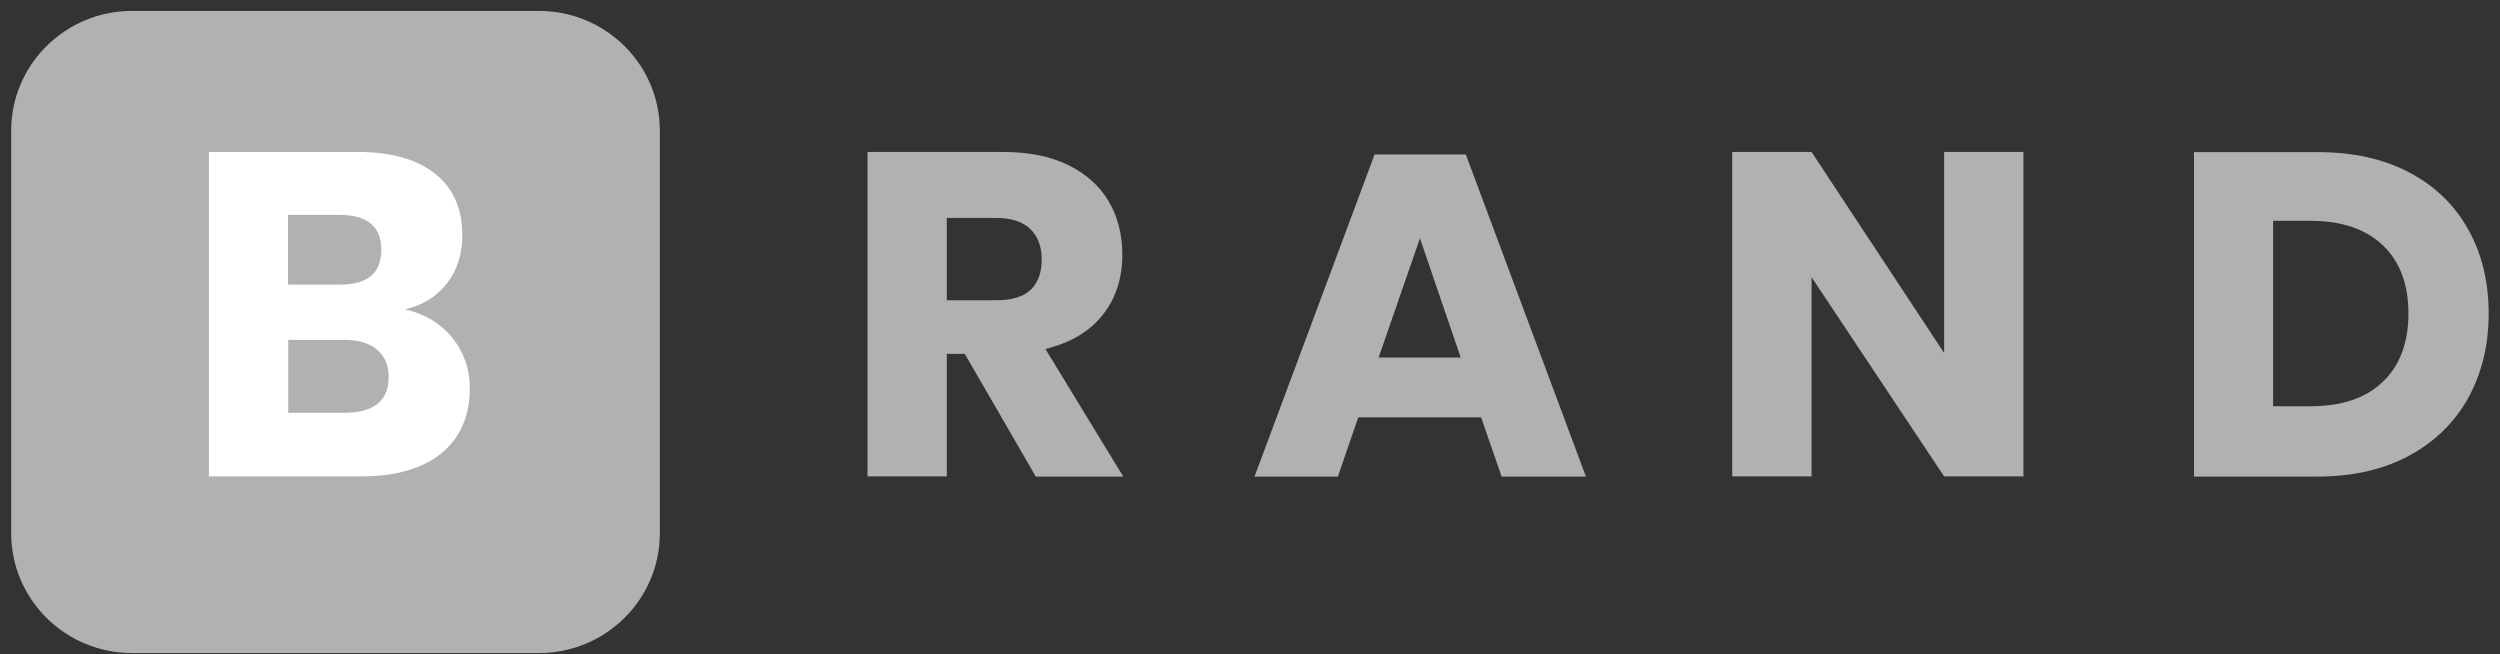
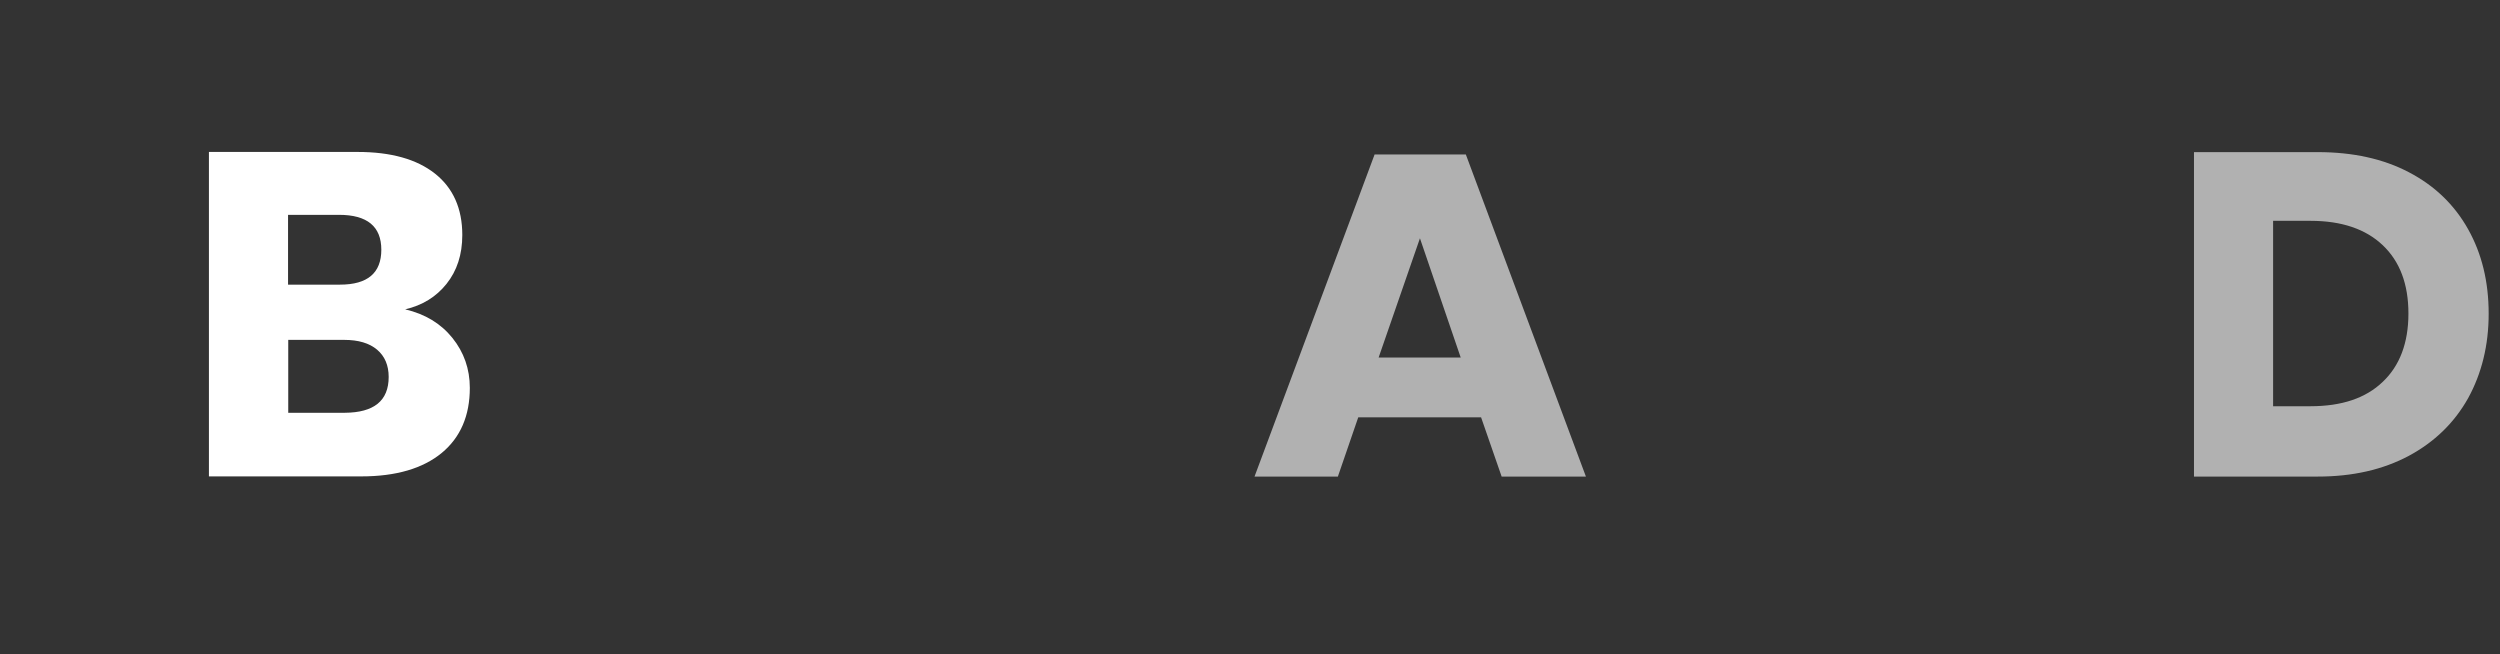
<svg xmlns="http://www.w3.org/2000/svg" width="172" height="45" viewBox="0 0 172 45" fill="none">
  <rect x="0" y="0" width="172" height="45" fill="#333333" stroke="none" />
-   <path d="M37.073 44.931H9.094C4.497 44.931 0.77 41.242 0.77 36.69V8.991C0.77 4.439 4.497 0.75 9.094 0.75H37.073C41.671 0.75 45.397 4.439 45.397 8.991V36.69C45.397 41.242 41.671 44.931 37.073 44.931Z" fill="#B1B1B1" />
  <path d="M31.124 23.247C31.919 24.235 32.324 25.385 32.324 26.686C32.324 28.599 31.679 30.099 30.391 31.162C29.103 32.225 27.258 32.776 24.858 32.776H14.374V10.454H24.606C26.905 10.454 28.673 10.954 29.924 11.942C31.174 12.93 31.806 14.343 31.806 16.169C31.806 17.519 31.439 18.632 30.719 19.533C29.999 20.433 29.052 21.008 27.877 21.283C29.254 21.608 30.328 22.259 31.124 23.247ZM19.818 19.583H23.393C25.288 19.583 26.235 18.782 26.235 17.182C26.235 15.581 25.263 14.781 23.33 14.781H19.818V19.583ZM26.741 25.935C26.741 25.135 26.475 24.51 25.945 24.059C25.414 23.609 24.656 23.384 23.684 23.384H19.831V28.399H23.722C25.73 28.386 26.741 27.573 26.741 25.935Z" fill="white" />
-   <path d="M71.254 32.776L66.378 24.347H65.14V32.776H59.684V10.454H68.993C70.774 10.454 72.29 10.754 73.515 11.367C74.753 11.979 75.675 12.817 76.294 13.88C76.913 14.943 77.216 16.156 77.216 17.532C77.216 19.157 76.761 20.533 75.865 21.671C74.955 22.809 73.654 23.584 71.924 24.009L77.279 32.788H71.254V32.776ZM65.14 20.658H68.513C69.599 20.658 70.395 20.421 70.9 19.945C71.406 19.47 71.671 18.77 71.671 17.844C71.671 16.957 71.406 16.269 70.888 15.756C70.37 15.256 69.574 14.993 68.513 14.993H65.14V20.658Z" fill="#B1B1B1" />
  <path d="M101.898 28.711H93.448L92.046 32.788H86.311L94.572 10.629H100.85L109.111 32.788H103.313L101.898 28.711ZM100.496 24.597L97.692 16.394L94.85 24.597H100.496Z" fill="#B1B1B1" />
-   <path d="M139.212 32.776H133.755L124.635 19.07V32.776H119.178V10.454H124.635L133.755 24.285V10.454H139.212V32.776Z" fill="#B1B1B1" />
  <path d="M169.805 27.398C168.858 29.087 167.494 30.412 165.725 31.363C163.944 32.313 161.86 32.788 159.46 32.788H150.946V10.466H159.46C161.885 10.466 163.982 10.929 165.738 11.854C167.506 12.78 168.858 14.08 169.805 15.768C170.752 17.457 171.22 19.383 171.22 21.583C171.22 23.759 170.74 25.698 169.805 27.398ZM163.931 26.273C165.106 25.16 165.7 23.584 165.7 21.571C165.7 19.545 165.106 17.982 163.931 16.869C162.757 15.756 161.102 15.193 158.967 15.193H156.39V27.949H158.967C161.102 27.949 162.757 27.398 163.931 26.273Z" fill="#B1B1B1" />
</svg>